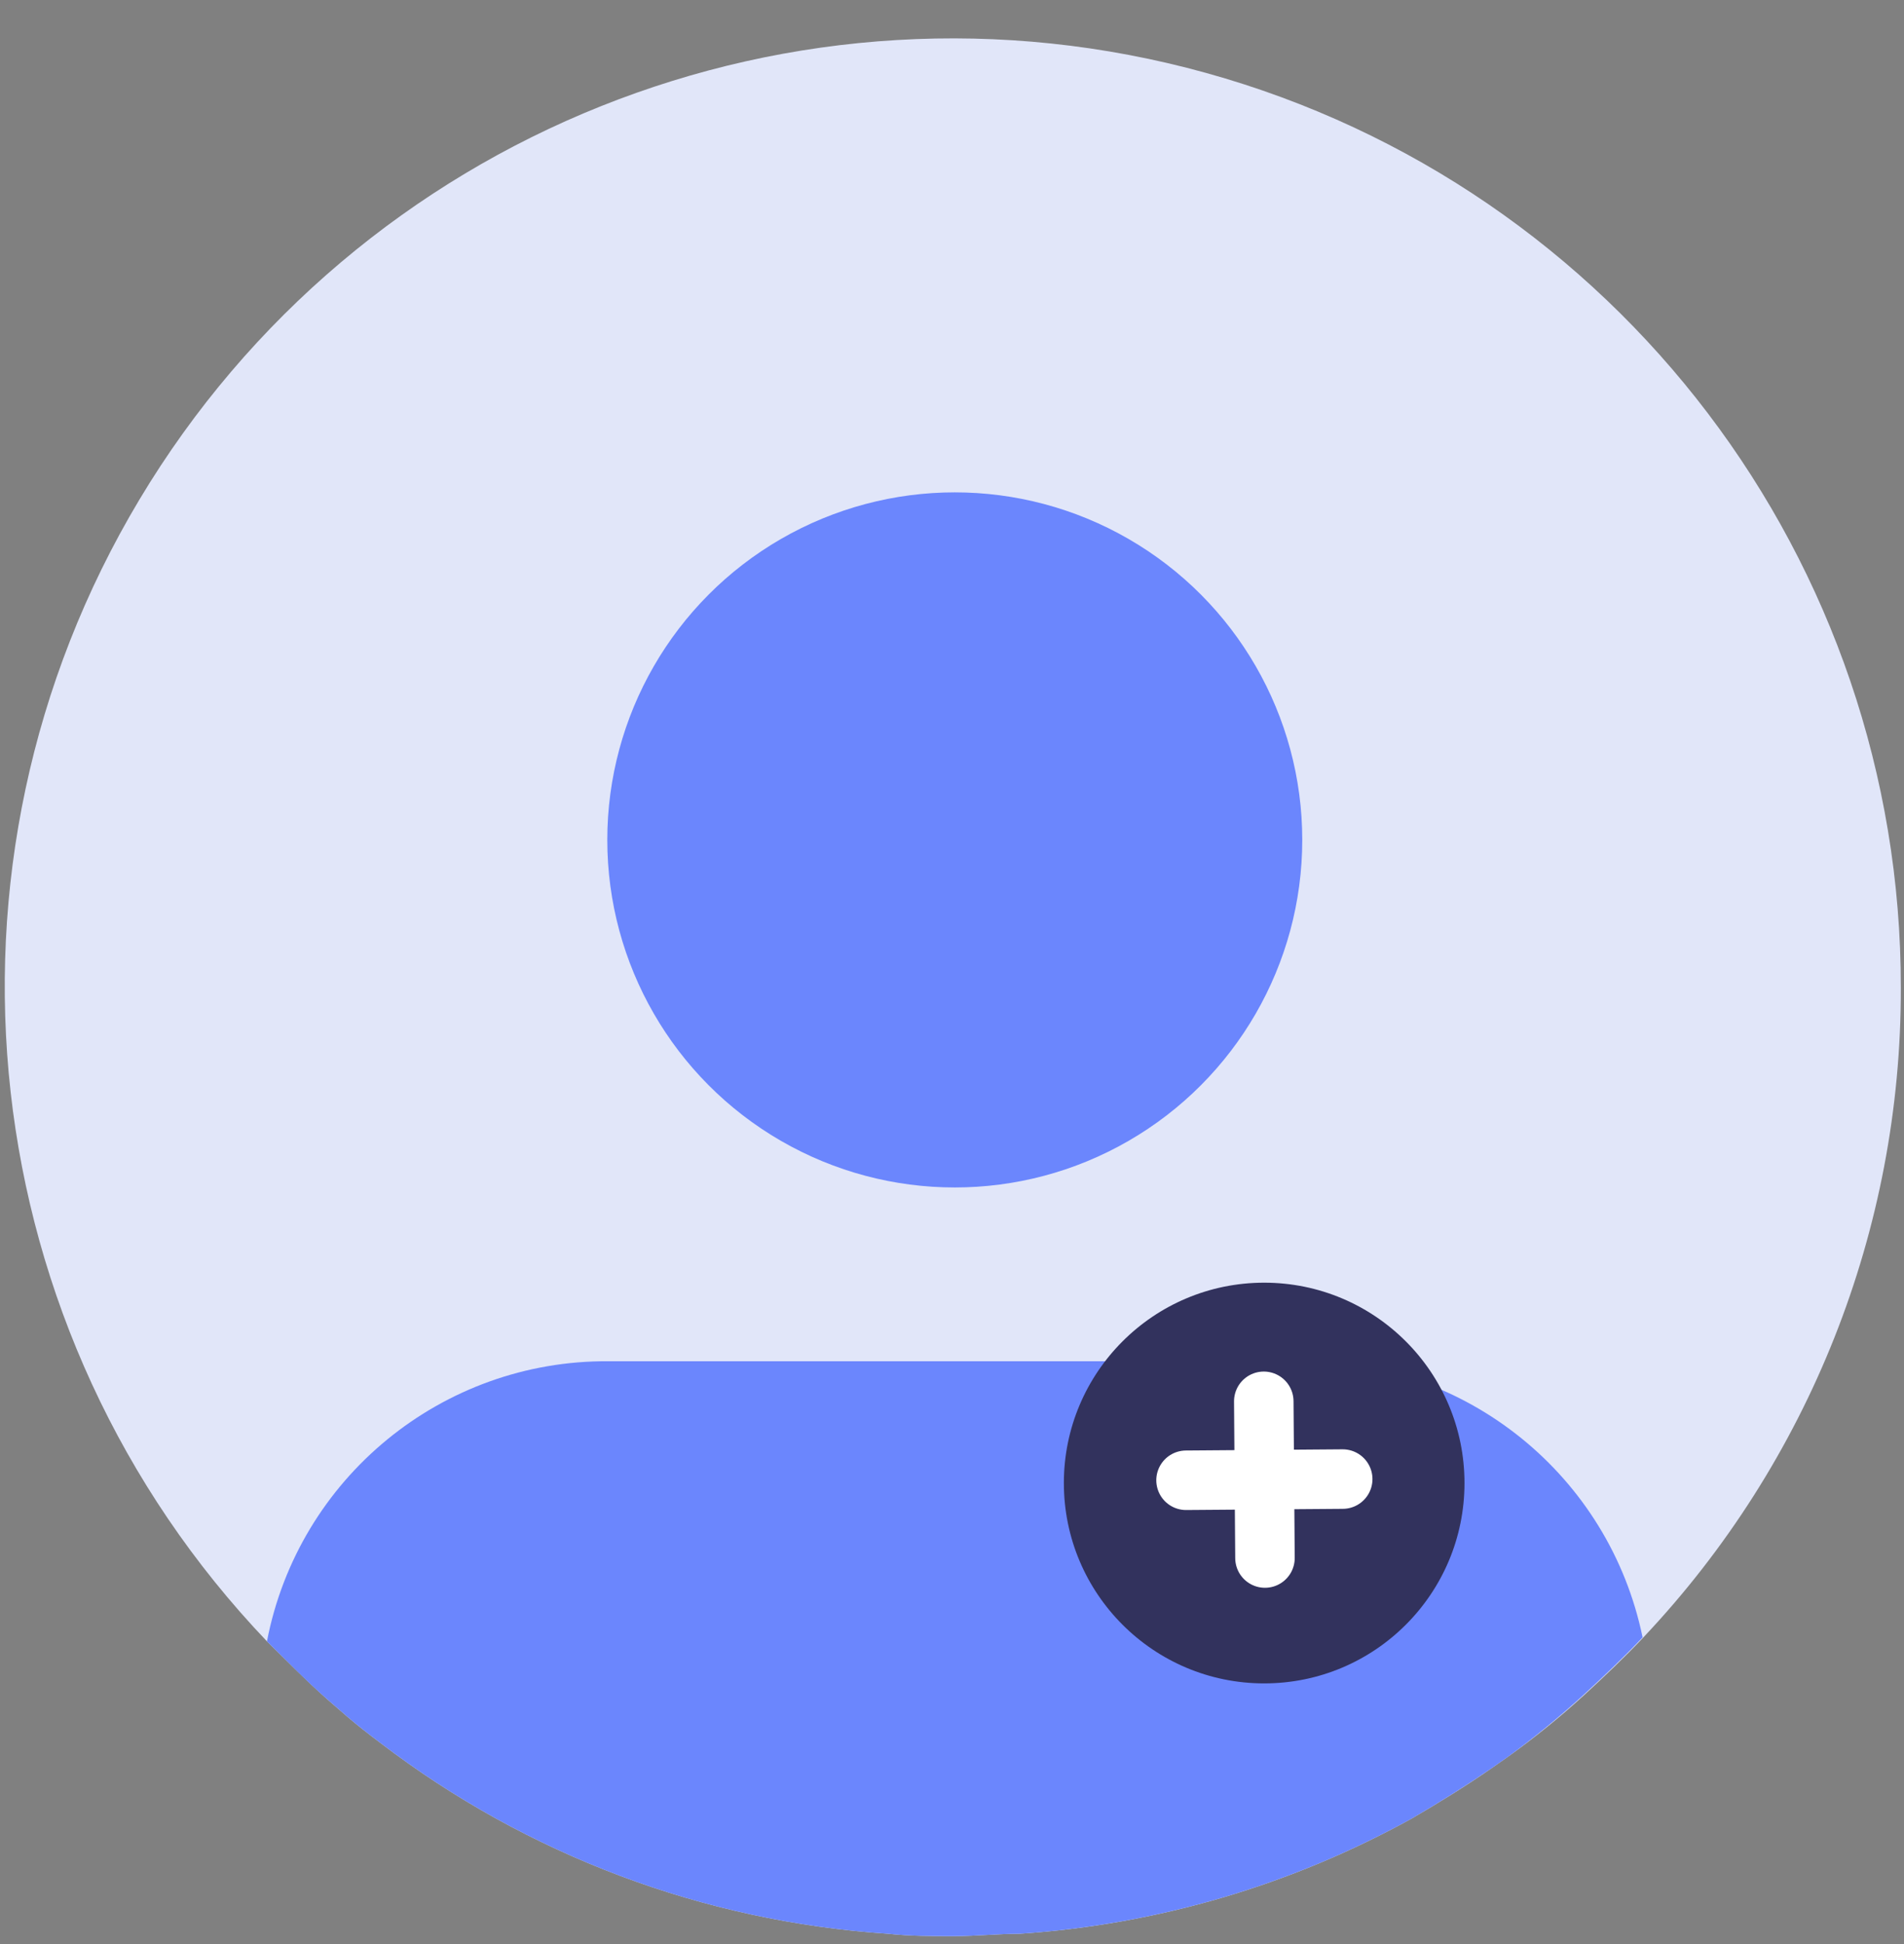
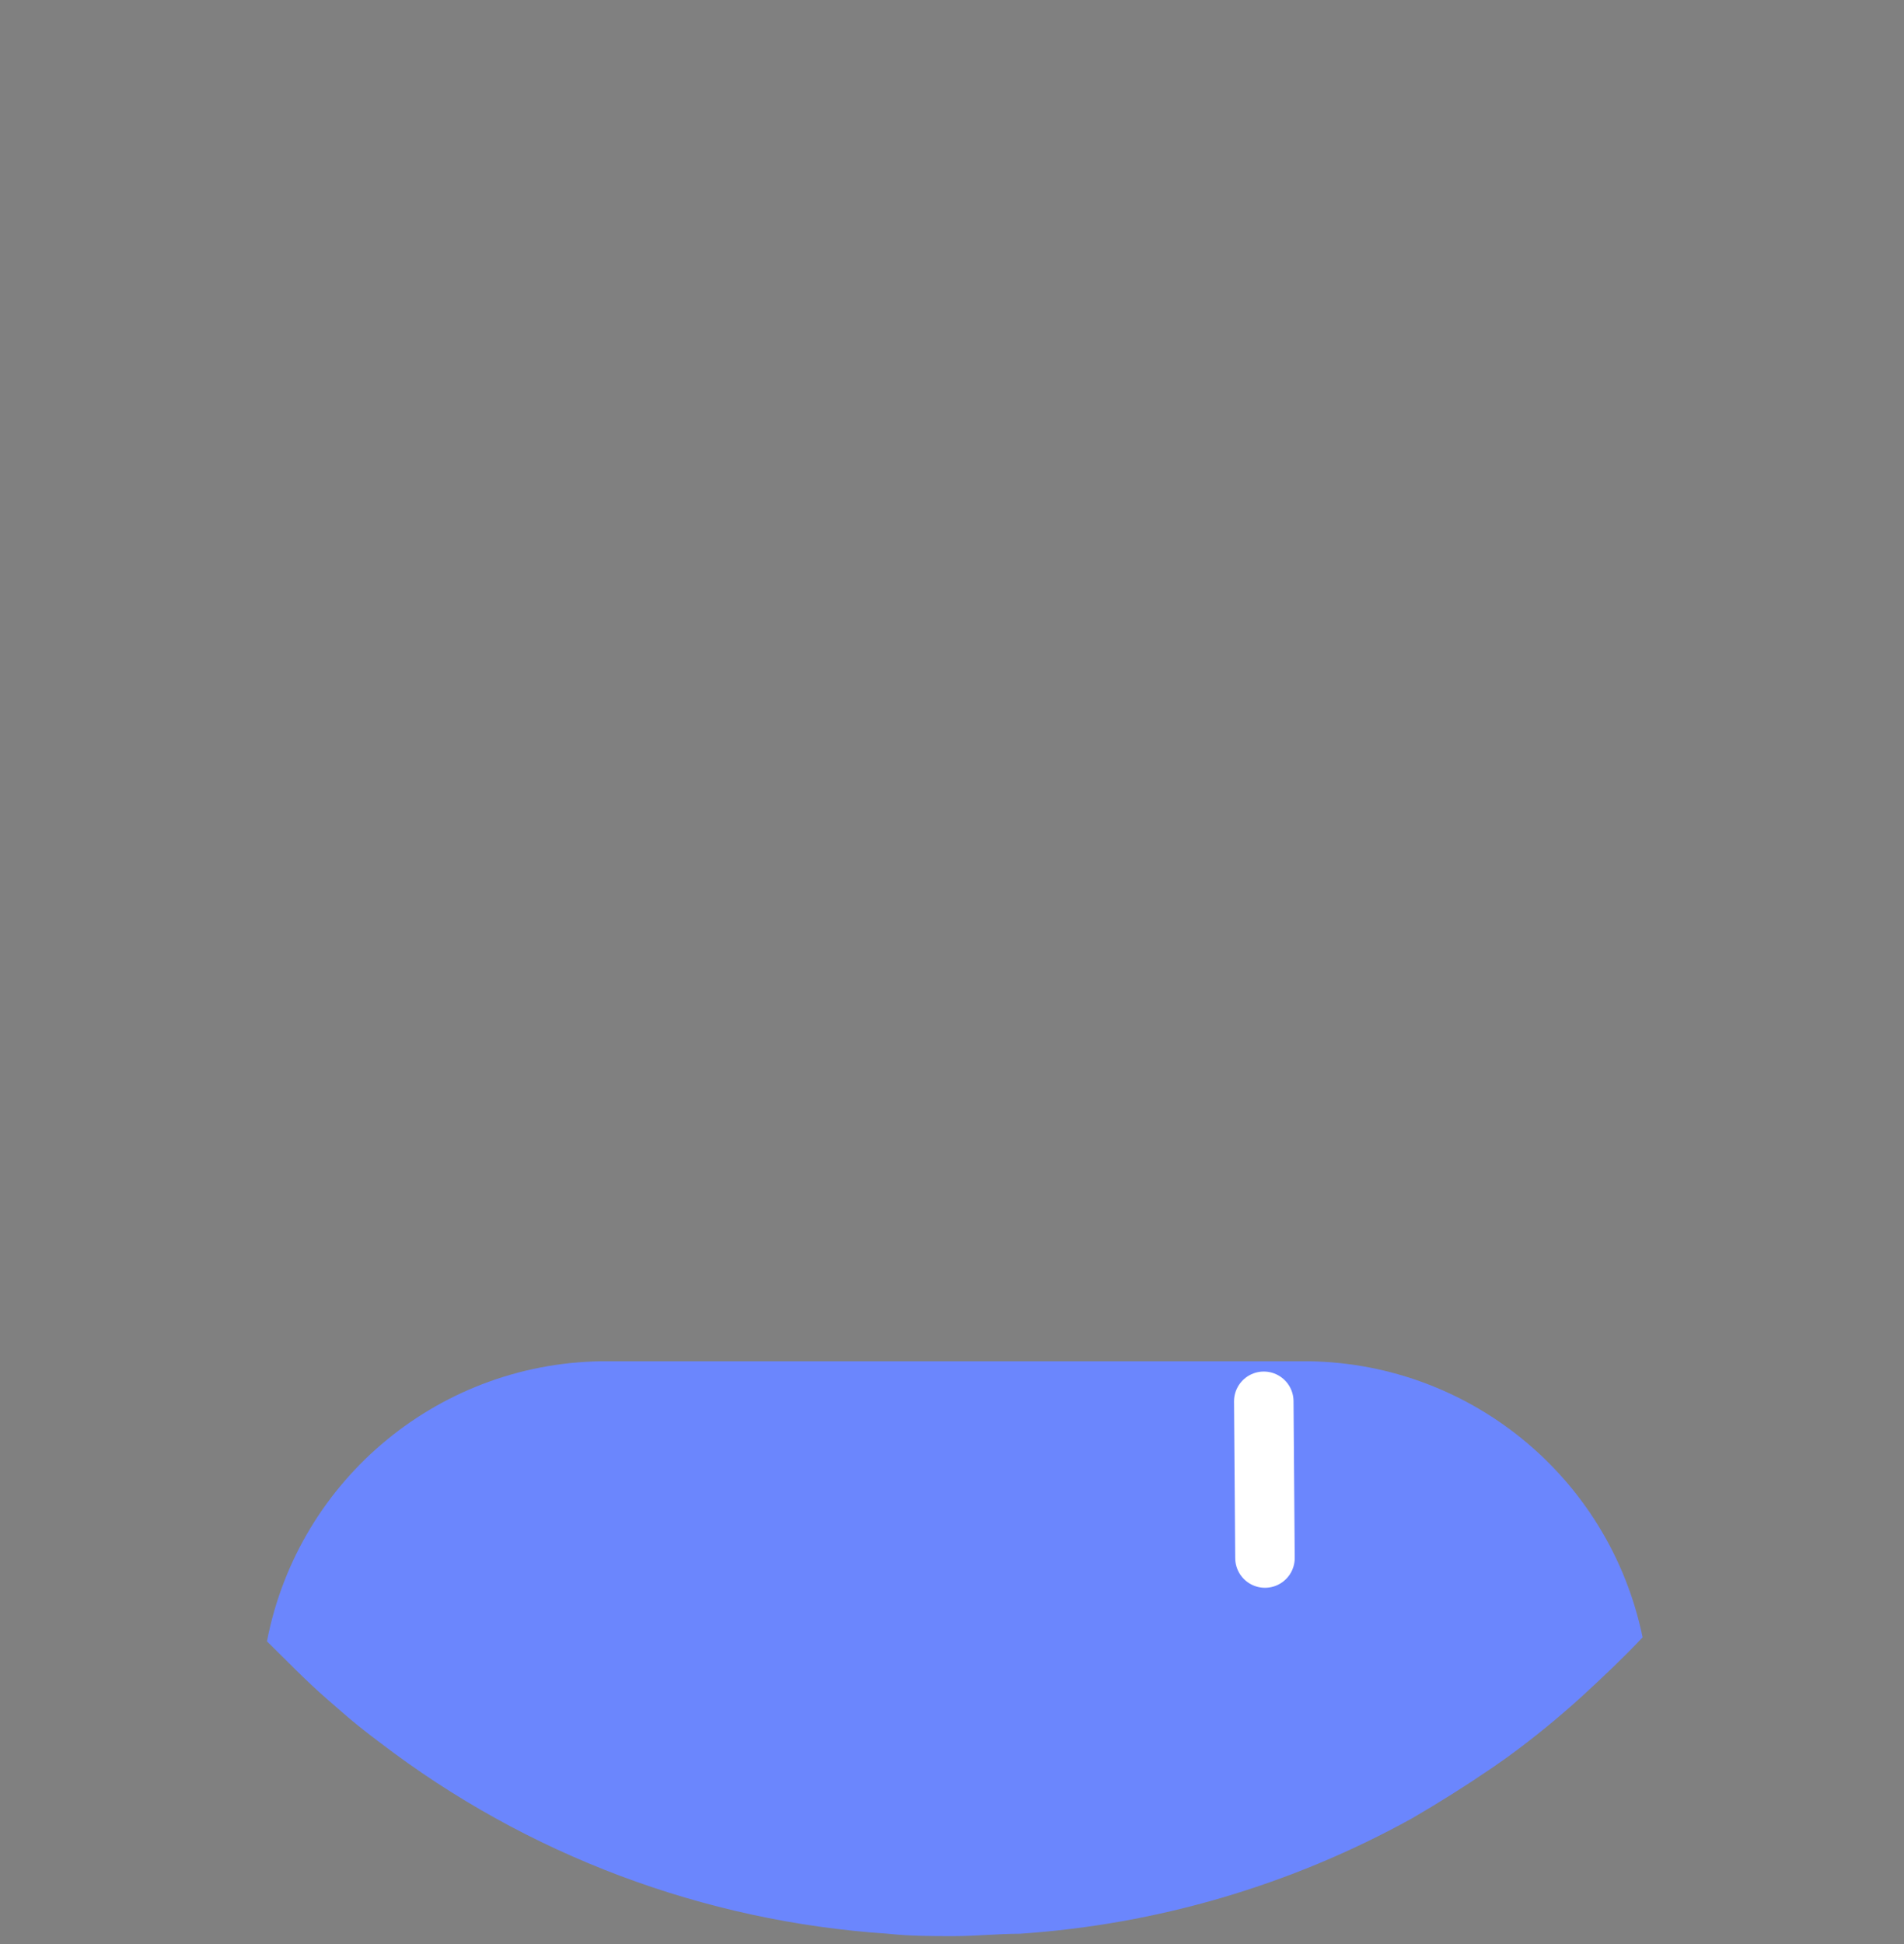
<svg xmlns="http://www.w3.org/2000/svg" width="48px" height="49px" viewBox="0 0 48 49" version="1.1">
  <rect x="0" y="0" width="48" height="49" fill="#808080" stroke="none" />
  <title>/Assets PASS/signing in</title>
  <desc>Created with Sketch.</desc>
  <defs />
  <g id="/Assets-PASS/signing-in" stroke="none" stroke-width="1" fill="none" fill-rule="evenodd">
    <g id="signing-in">
-       <path d="M47.92,24.9 C47.933,30.987 45.61,36.846 41.43,41.27 C40.95,41.78 40.43,42.27 39.93,42.73 C39.319,43.288 38.674,43.809 38,44.29 L37.6,44.57 C36.95,45.02 36.27,45.44 35.6,45.83 C32.557,47.515 29.18,48.509 25.71,48.74 C25.16,48.74 24.61,48.8 24.05,48.8 C23.49,48.8 22.94,48.8 22.39,48.74 C17.743,48.433 13.29,46.759 9.59,43.93 C9.31,43.72 9.04,43.51 8.78,43.29 L8.25,42.83 C7.73,42.37 7.25,41.88 6.73,41.37 C-0.693,33.592 -2.008,21.814 3.516,12.59 C9.04,3.366 20.044,-1.034 30.405,1.838 C40.766,4.711 47.934,14.148 47.92,24.9 Z" id="Shape" fill="#E1E6F9" fill-rule="nonzero" />
-       <circle id="Oval" fill="#6B86FD" fill-rule="nonzero" cx="24.07" cy="21.17" r="8.76" />
      <path d="M41.41,41.27 C40.93,41.78 40.41,42.27 39.91,42.73 C39.303,43.285 38.665,43.806 38,44.29 L37.6,44.57 C36.94,45.02 36.27,45.44 35.6,45.83 C32.557,47.514 29.18,48.507 25.71,48.74 C25.16,48.74 24.61,48.8 24.05,48.8 C23.49,48.8 22.94,48.8 22.39,48.74 C17.743,48.433 13.29,46.759 9.59,43.93 C9.31,43.72 9.04,43.51 8.78,43.29 L8.25,42.83 C7.72,42.37 7.25,41.88 6.73,41.37 C7.525,37.25 11.144,34.282 15.34,34.31 L32.81,34.31 C36.97,34.282 40.57,37.196 41.41,41.27 Z" id="Shape" fill="#6B86FD" fill-rule="nonzero" />
-       <circle id="Oval" fill="#32325D" fill-rule="nonzero" cx="31.87" cy="37.38" r="5.05" />
-       <path d="M33.85,37.28 L29.9,37.31" id="Shape" stroke="#FFFFFF" stroke-width="1.5" stroke-linecap="round" />
      <path d="M31.89,39.27 L31.86,35.32" id="Shape" stroke="#FFFFFF" stroke-width="1.5" stroke-linecap="round" />
    </g>
  </g>
</svg>